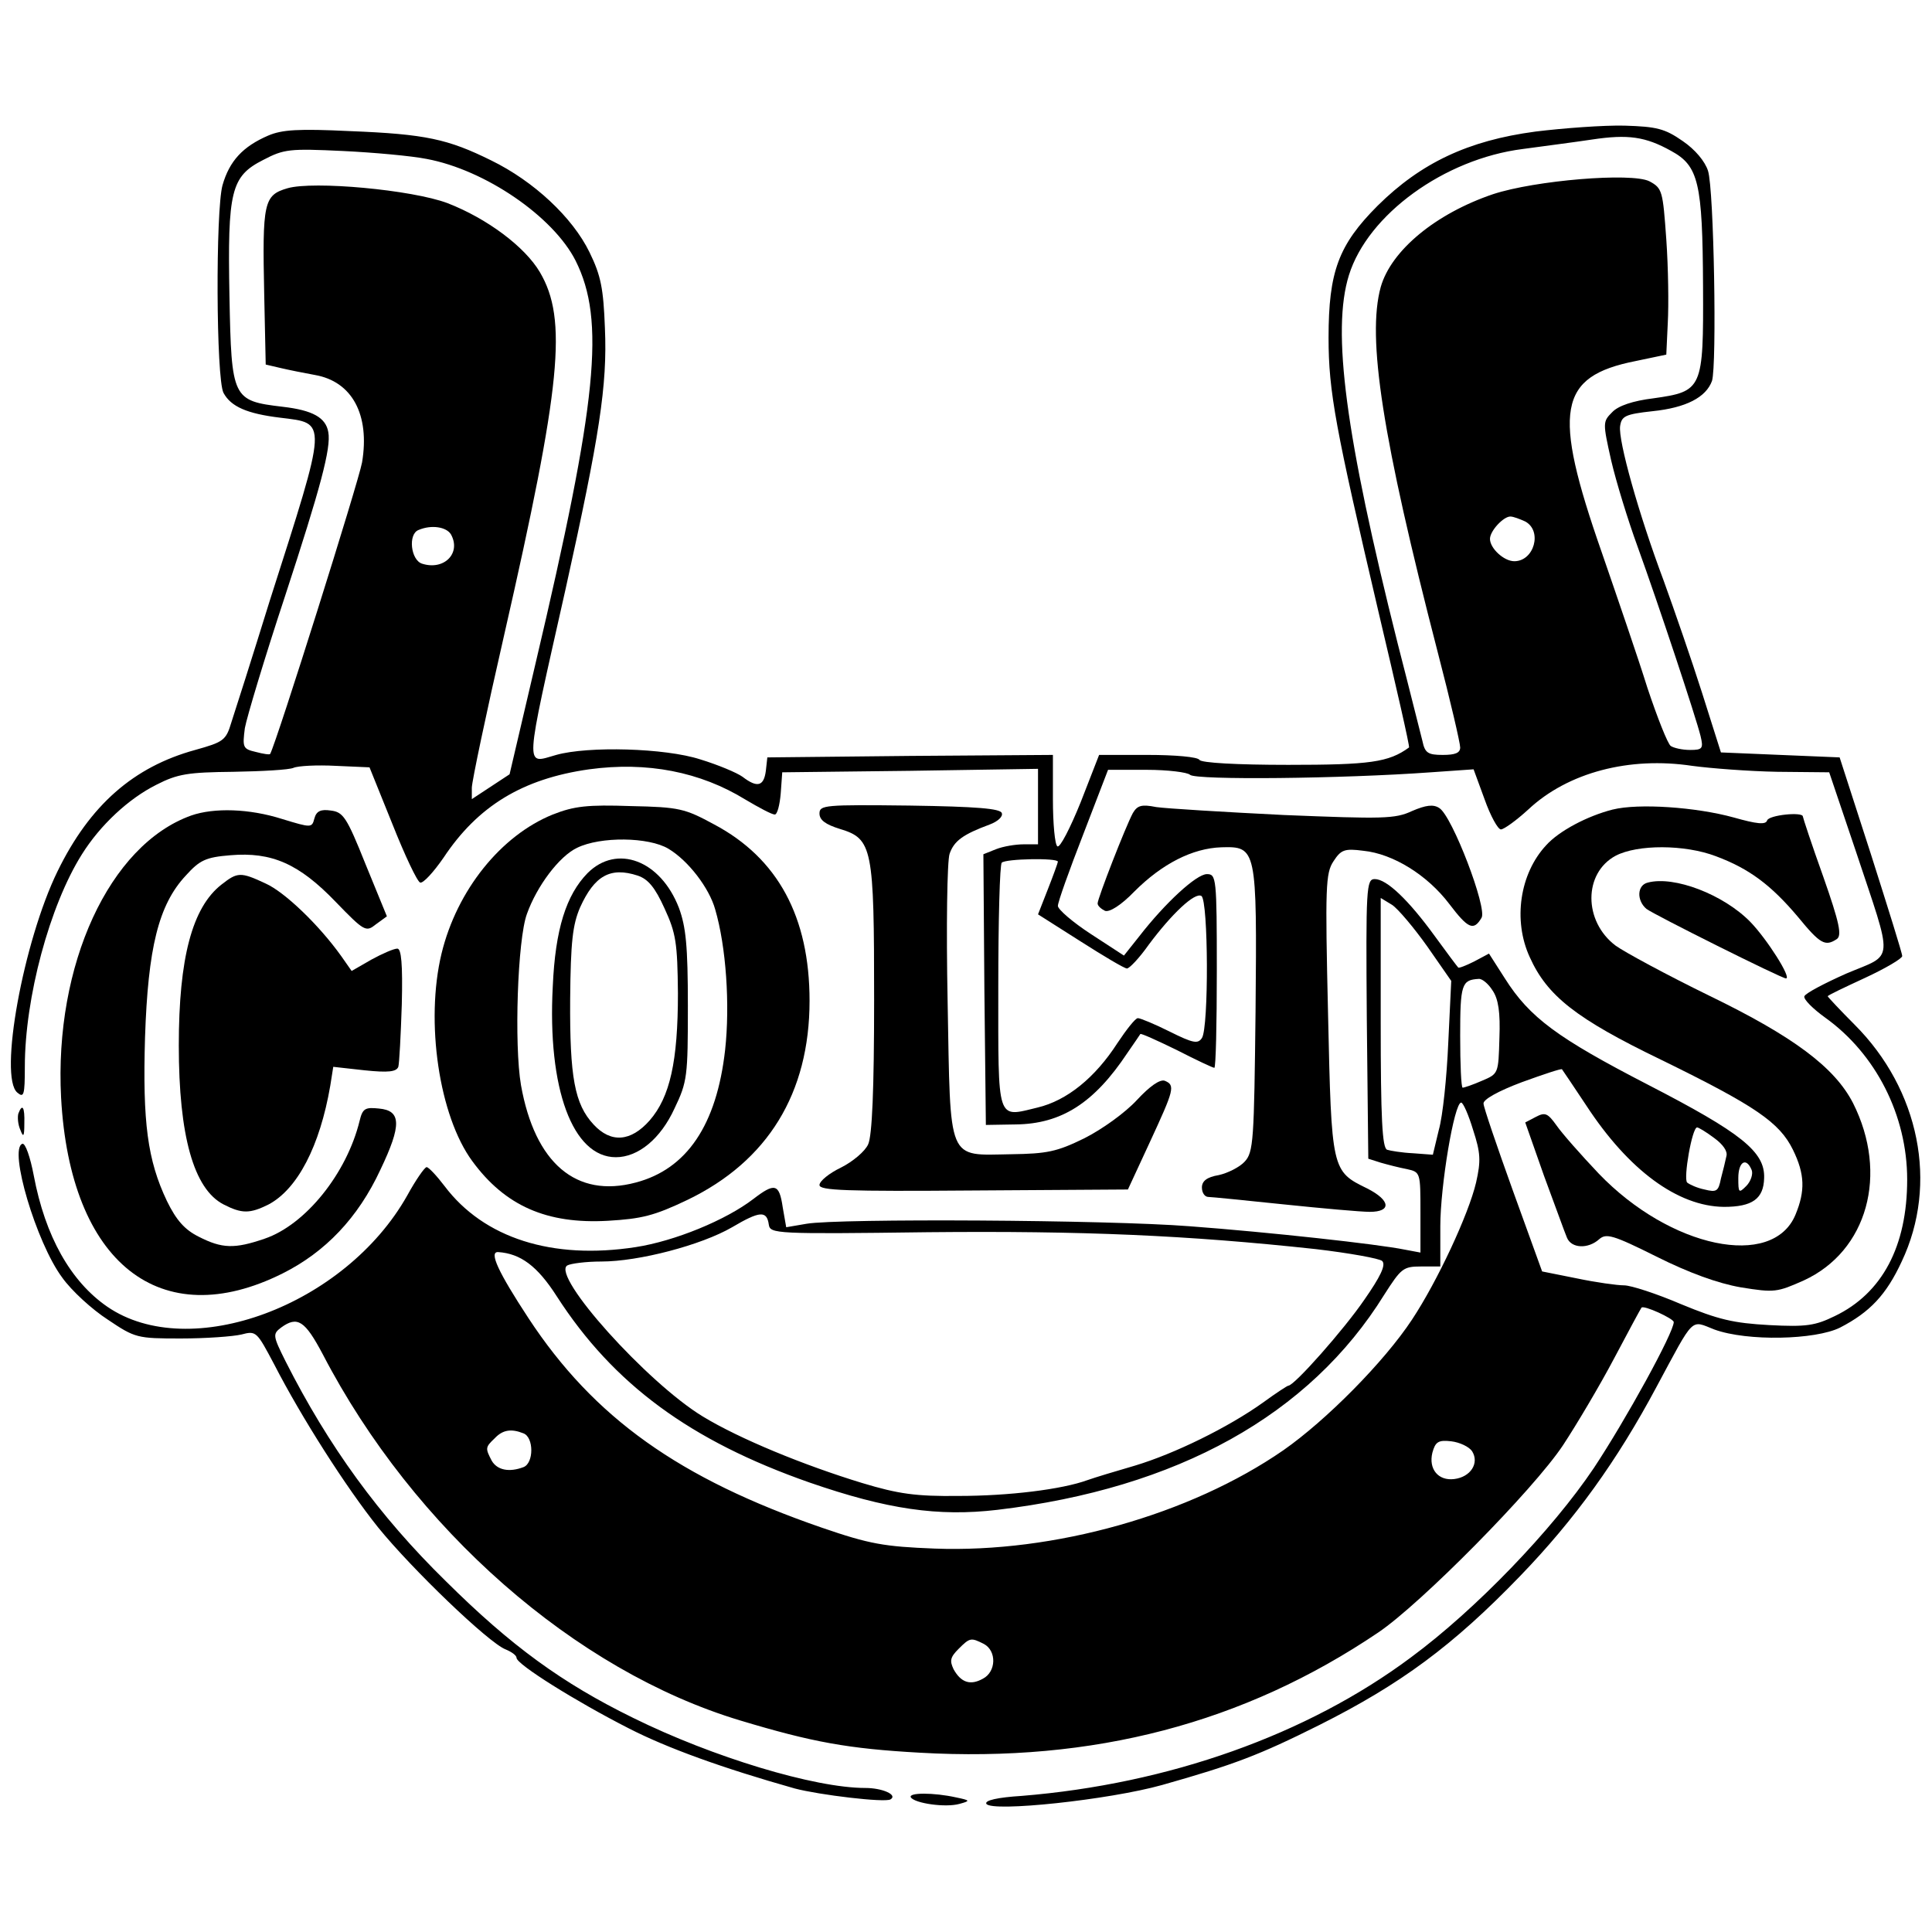
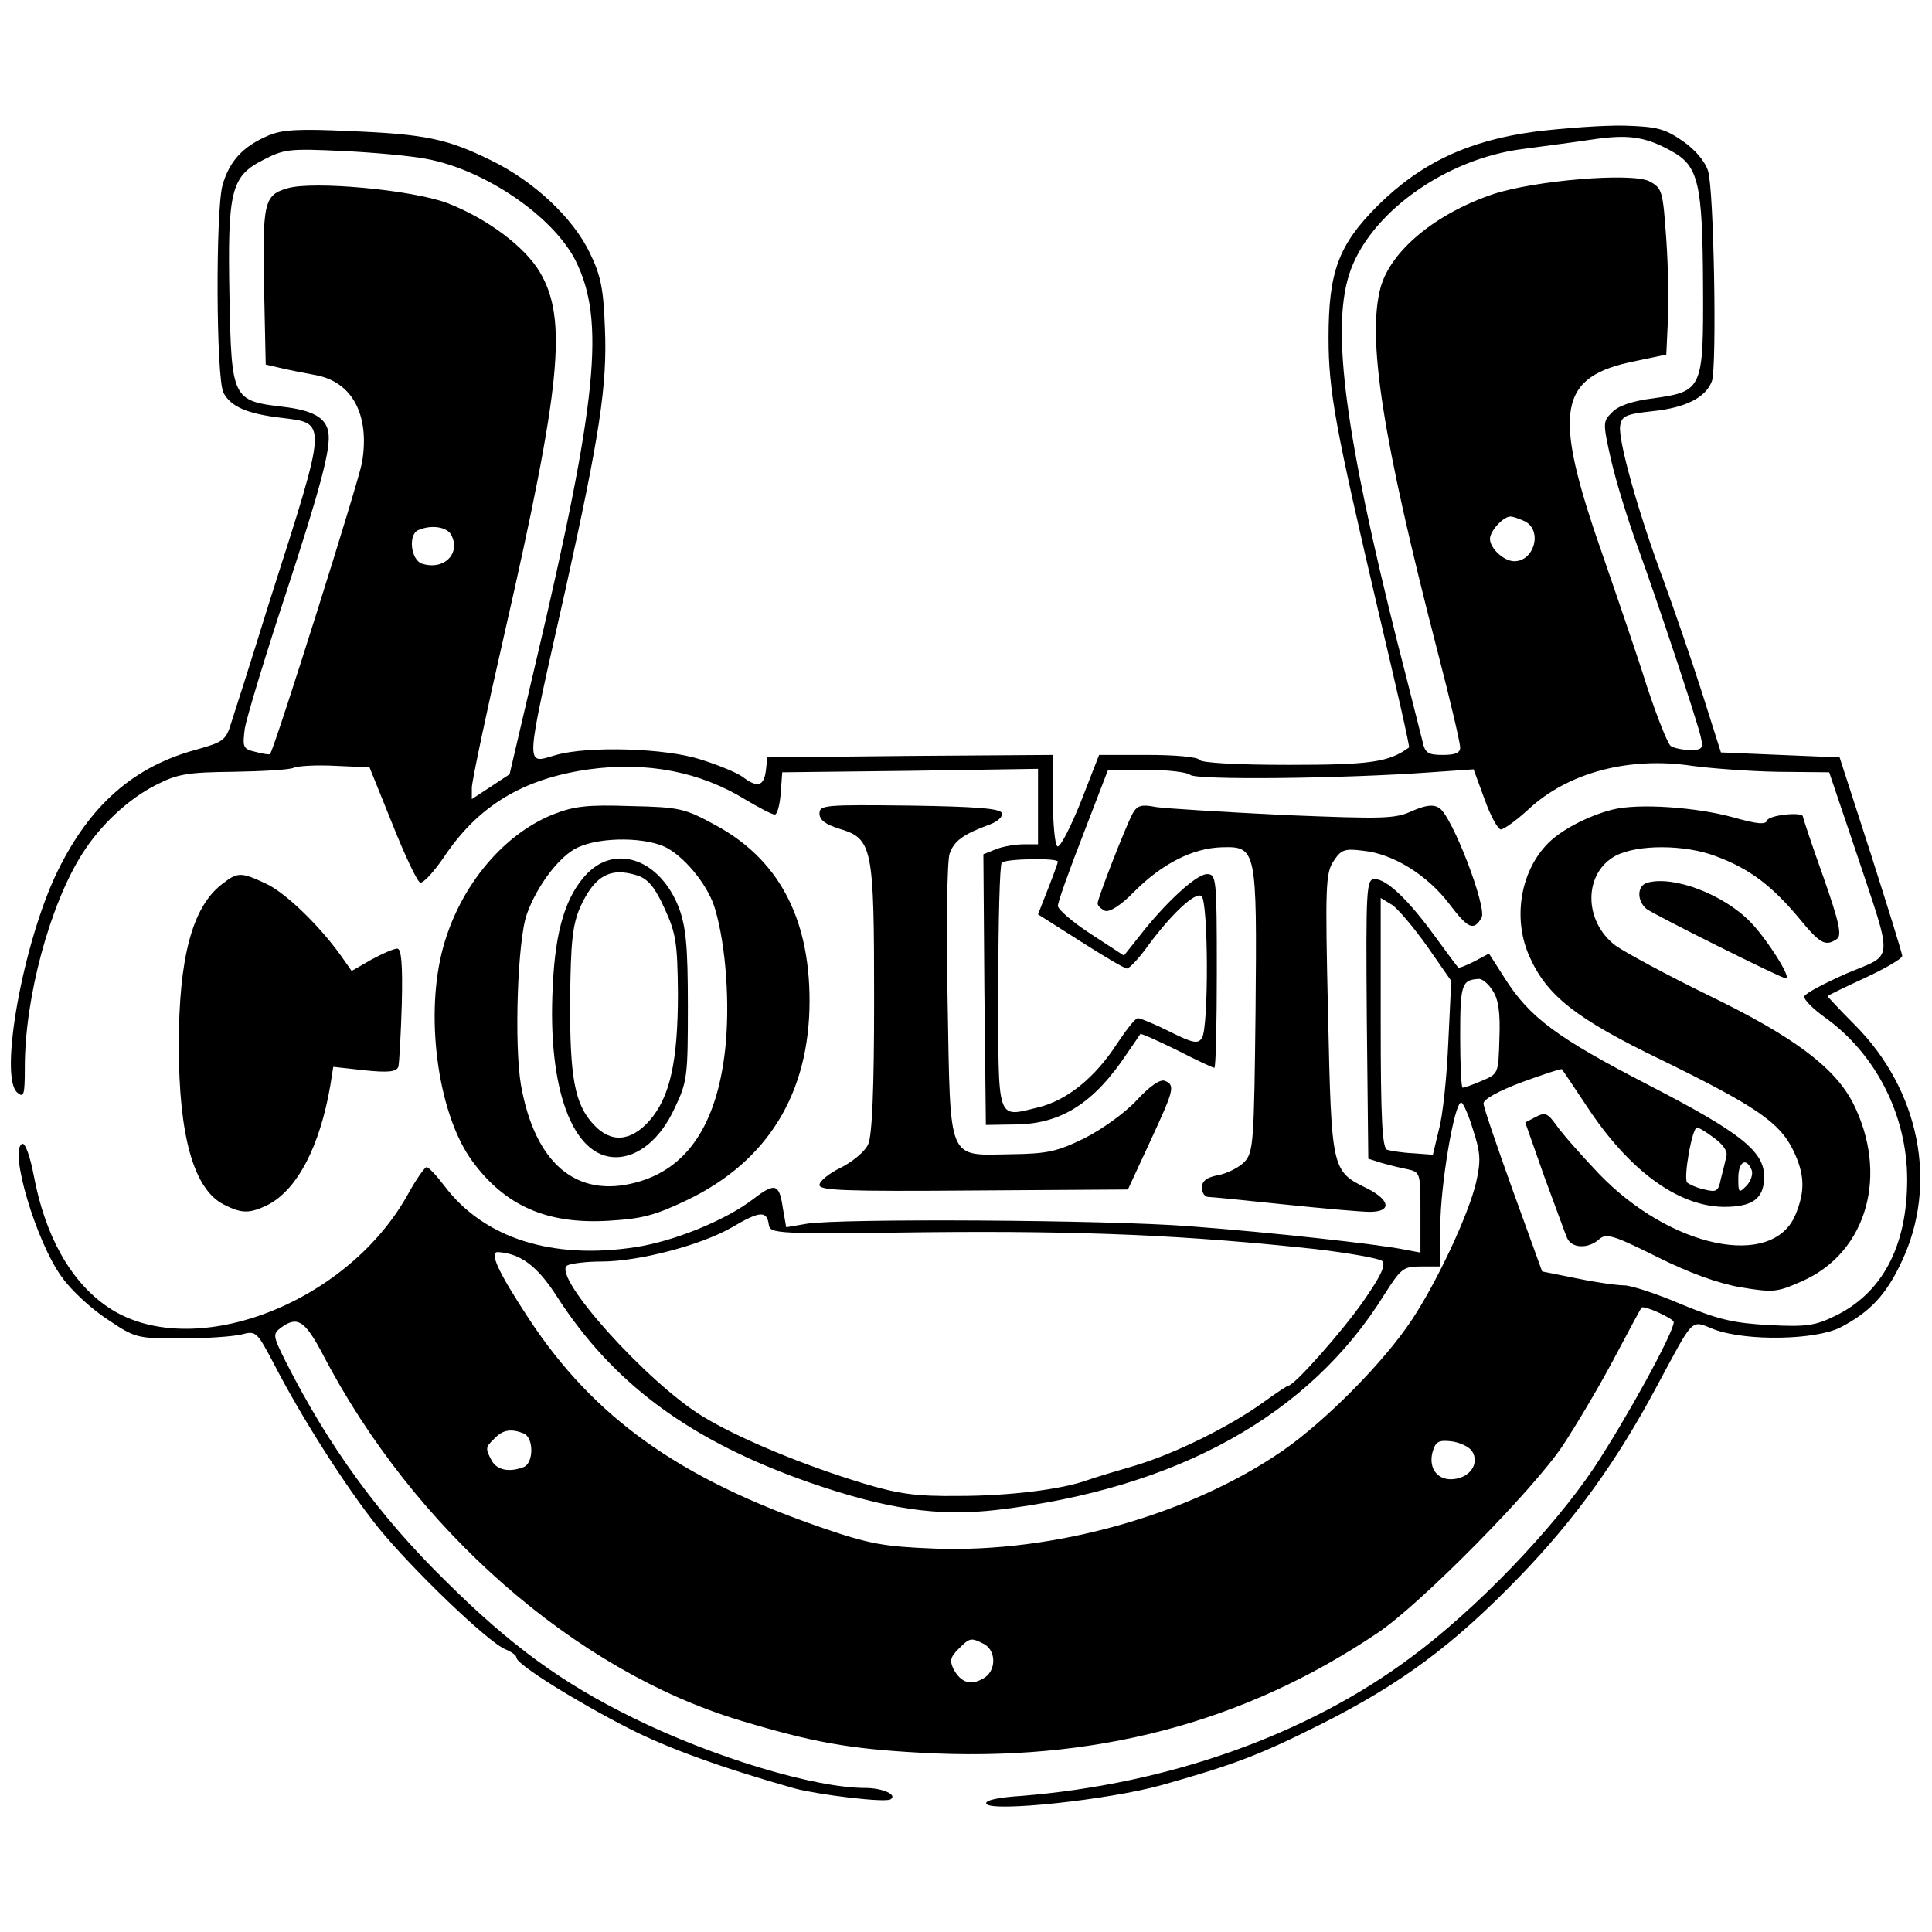
<svg xmlns="http://www.w3.org/2000/svg" version="1.0" width="389pt" height="389pt" viewBox="0 0 389 389" preserveAspectRatio="xMidYMid meet">
  <g transform="translate(0,389) scale(0.1,-0.1)" fill="#000000" stroke="none">
    <path d="M3091 3625 c-135 -18 -230 -63 -317 -149 -79 -79 -99 -133 -99 -266 0 -109 14 -182 101 -554 35 -148 63 -270 61 -271 -41 -30 -79 -35 -243 -35 -104 0 -175 4 -179 10 -3 6 -50 10 -104 10 l-98 0 -37 -95 c-21 -52 -42 -93 -47 -89 -5 3 -9 45 -9 95 l0 89 -287 -2 -288 -3 -3 -27 c-4 -31 -17 -35 -47 -12 -11 8 -49 24 -85 35 -71 23 -226 27 -290 9 -64 -18 -65 -39 19 335 68 307 84 409 79 524 -3 80 -8 106 -31 153 -34 70 -112 143 -198 185 -87 43 -132 53 -284 59 -104 5 -137 3 -165 -9 -51 -22 -78 -51 -92 -100 -14 -51 -13 -389 2 -418 15 -28 48 -42 114 -50 96 -12 97 0 -21 -369 -35 -113 -70 -223 -77 -244 -11 -37 -16 -40 -73 -56 -124 -34 -212 -111 -277 -244 -69 -141 -119 -415 -81 -446 13 -11 15 -5 15 52 0 139 50 325 115 428 37 59 94 112 150 140 43 22 64 25 155 26 58 1 112 4 121 8 9 4 47 6 85 4 l68 -3 46 -114 c25 -63 50 -116 56 -118 6 -2 27 21 47 50 69 104 159 159 293 178 117 16 224 -5 315 -61 27 -16 53 -30 59 -30 5 0 10 19 12 43 l3 42 258 3 257 4 0 -76 0 -76 -29 0 c-16 0 -41 -4 -56 -10 l-25 -10 2 -272 3 -273 60 1 c92 1 158 43 225 144 13 19 25 36 26 38 1 2 34 -13 73 -32 39 -20 73 -36 76 -36 3 0 5 88 5 195 0 188 -1 195 -20 195 -21 0 -84 -58 -136 -125 l-31 -39 -66 43 c-37 24 -67 50 -67 57 0 8 23 72 51 144 l50 130 78 0 c42 0 82 -5 87 -10 11 -11 306 -8 485 5 l86 6 22 -60 c12 -34 27 -61 33 -61 6 0 31 18 55 40 80 75 204 107 330 88 37 -5 115 -11 172 -12 l104 -1 53 -157 c77 -232 79 -207 -18 -248 -45 -20 -83 -40 -85 -46 -2 -6 17 -25 42 -43 102 -73 165 -197 165 -326 0 -134 -50 -229 -146 -275 -39 -19 -57 -22 -132 -18 -72 4 -102 11 -177 42 -49 21 -101 38 -115 38 -14 0 -57 6 -95 14 l-70 14 -59 163 c-32 89 -59 168 -59 175 -1 8 29 25 77 43 44 16 80 28 81 26 1 -1 23 -34 49 -73 85 -130 184 -203 277 -204 57 0 80 16 81 58 2 53 -46 91 -234 188 -182 94 -238 135 -288 214 l-32 50 -30 -16 c-16 -8 -31 -14 -32 -12 -2 2 -23 30 -47 63 -53 73 -97 115 -121 115 -17 0 -18 -17 -16 -282 l3 -281 25 -8 c14 -4 37 -10 53 -13 27 -6 27 -7 27 -87 l0 -81 -32 6 c-54 11 -272 35 -433 47 -165 13 -706 16 -771 5 l-41 -7 -7 40 c-7 48 -16 50 -59 17 -56 -43 -159 -85 -237 -97 -168 -26 -306 18 -385 123 -16 21 -32 38 -36 38 -4 0 -22 -26 -39 -57 -125 -222 -438 -338 -604 -224 -74 51 -125 142 -148 264 -7 37 -17 66 -23 64 -28 -10 28 -199 80 -269 19 -27 61 -65 92 -85 55 -37 59 -38 147 -38 50 0 105 4 122 8 30 8 31 6 66 -60 55 -107 145 -248 209 -328 68 -84 223 -233 257 -246 12 -5 22 -12 22 -17 0 -13 120 -88 226 -142 78 -40 189 -80 334 -121 49 -13 182 -29 193 -22 15 9 -16 23 -51 23 -102 0 -307 62 -467 141 -143 70 -246 145 -377 275 -135 132 -237 273 -323 443 -26 52 -26 55 -9 68 33 24 48 14 84 -54 183 -352 508 -637 840 -737 146 -44 218 -57 362 -65 349 -20 652 59 923 242 86 58 313 288 372 377 27 41 74 120 103 175 29 55 54 101 55 102 4 6 65 -22 65 -29 0 -21 -96 -196 -161 -294 -84 -125 -238 -285 -368 -381 -209 -156 -488 -255 -784 -279 -48 -3 -75 -9 -71 -16 11 -17 247 8 354 38 145 41 195 60 317 121 163 82 268 159 404 300 110 114 195 232 274 380 78 145 68 135 117 116 66 -24 203 -21 253 4 60 31 93 66 124 133 74 156 36 346 -95 477 -30 30 -54 56 -54 57 0 2 34 18 75 37 41 19 75 39 75 44 0 6 -29 98 -63 205 l-63 195 -120 5 -119 5 -38 120 c-21 66 -56 167 -77 225 -51 136 -92 283 -88 312 3 20 10 24 65 30 68 7 108 28 120 61 10 31 4 386 -8 423 -6 19 -26 43 -51 60 -36 25 -52 29 -117 31 -42 1 -123 -5 -180 -12z m274 -39 c55 -30 63 -64 64 -272 1 -208 -1 -212 -100 -226 -41 -5 -71 -15 -83 -28 -19 -19 -19 -21 -2 -97 10 -43 34 -121 53 -173 42 -116 118 -345 127 -382 6 -25 4 -28 -21 -28 -16 0 -33 4 -39 8 -6 4 -27 57 -47 117 -19 61 -61 183 -92 273 -100 286 -88 354 68 385 l62 13 3 64 c2 36 1 111 -3 168 -7 98 -8 103 -34 117 -36 18 -230 2 -315 -26 -115 -39 -205 -113 -226 -187 -28 -102 3 -303 115 -736 25 -96 45 -182 45 -191 0 -11 -10 -15 -35 -15 -30 0 -36 4 -41 28 -4 15 -26 104 -50 197 -105 418 -133 629 -98 741 38 122 192 234 350 254 44 6 106 14 139 19 73 11 108 6 160 -23z m-2506 -16 c118 -22 255 -116 300 -205 60 -120 44 -282 -81 -812 l-52 -222 -38 -25 -38 -25 0 23 c0 12 29 150 65 307 115 504 128 636 72 731 -30 51 -106 108 -186 139 -72 27 -270 45 -322 30 -48 -14 -51 -28 -47 -215 l3 -140 30 -7 c17 -4 47 -10 69 -14 75 -13 111 -80 95 -176 -7 -39 -171 -560 -185 -587 -1 -2 -14 0 -29 4 -26 6 -27 9 -22 48 4 22 40 142 81 266 71 217 93 298 87 330 -5 29 -31 44 -92 51 -101 12 -103 16 -107 222 -4 213 3 242 68 275 42 22 53 23 160 18 63 -3 139 -10 169 -16z m2212 -730 c35 -19 18 -80 -22 -80 -21 0 -49 26 -49 45 0 16 27 45 41 45 6 0 19 -5 30 -10z m-2163 -26 c21 -38 -14 -73 -58 -59 -23 7 -29 60 -7 68 26 11 56 6 65 -9z m1222 -659 c0 -2 -9 -27 -20 -55 l-20 -51 85 -54 c47 -30 89 -55 94 -55 5 0 25 21 44 48 47 63 93 106 106 98 14 -9 15 -265 1 -286 -8 -12 -17 -11 -65 13 -30 15 -59 27 -64 27 -5 0 -23 -23 -41 -50 -45 -70 -102 -116 -161 -130 -83 -20 -79 -32 -79 243 0 134 3 247 7 250 7 8 113 10 113 2z m744 -171 l48 -69 -6 -125 c-3 -69 -11 -147 -19 -175 l-12 -50 -40 3 c-22 1 -46 5 -52 7 -10 3 -13 64 -13 256 l0 251 23 -14 c12 -8 44 -46 71 -84z m131 -88 c12 -17 16 -45 14 -96 -2 -72 -2 -72 -35 -86 -18 -8 -36 -14 -39 -14 -3 0 -5 47 -5 104 0 104 3 113 37 115 7 1 20 -10 28 -23z m-39 -281 c15 -46 16 -62 6 -106 -15 -64 -78 -199 -129 -276 -56 -85 -173 -203 -259 -263 -188 -130 -462 -207 -702 -198 -102 4 -131 9 -227 42 -287 99 -459 221 -591 422 -61 93 -80 134 -61 133 45 -3 79 -28 118 -89 114 -177 269 -291 509 -375 156 -54 259 -69 378 -55 363 43 629 191 779 433 34 53 38 57 74 57 l39 0 0 81 c0 81 28 249 42 249 4 0 15 -25 24 -55z m485 -16 c18 -13 28 -27 25 -37 -2 -10 -7 -30 -11 -45 -5 -26 -9 -28 -33 -22 -15 3 -30 10 -35 14 -8 8 10 111 20 111 3 0 18 -9 34 -21z m76 -65 c3 -8 -2 -23 -11 -32 -15 -15 -16 -14 -16 16 0 33 16 43 27 16z m-1979 -110 c3 -18 13 -19 320 -15 312 3 522 -6 781 -34 68 -8 129 -19 134 -24 8 -8 -4 -32 -36 -78 -41 -60 -141 -173 -153 -173 -2 0 -25 -15 -51 -34 -70 -50 -178 -103 -258 -127 -38 -11 -81 -24 -95 -29 -52 -19 -159 -32 -260 -32 -86 -1 -121 4 -194 26 -118 36 -247 89 -321 134 -112 68 -305 283 -273 304 7 4 38 8 69 8 75 0 201 33 263 69 56 33 70 34 74 5z m-494 -420 c21 -8 21 -60 0 -68 -29 -11 -53 -6 -64 13 -13 25 -13 27 6 45 16 17 33 20 58 10z m1910 -36 c15 -24 -3 -52 -36 -56 -32 -4 -52 20 -44 53 6 22 12 26 38 23 17 -2 36 -11 42 -20z m-983 -388 c26 -14 25 -56 -2 -70 -25 -14 -44 -8 -59 19 -8 17 -7 24 10 41 23 23 25 23 51 10z" />
    <path d="M1113 2250 c-104 -42 -193 -152 -224 -280 -33 -137 -5 -327 62 -418 66 -90 150 -127 273 -120 68 4 93 10 160 42 162 78 246 215 246 401 0 169 -64 287 -192 355 -59 32 -70 35 -168 37 -87 3 -114 0 -157 -17z m233 -69 c40 -24 82 -79 94 -122 22 -75 30 -192 20 -283 -17 -151 -77 -240 -180 -267 -120 -32 -203 39 -231 196 -14 81 -7 294 12 345 20 56 65 116 101 133 47 23 144 22 184 -2z" />
    <path d="M1183 2132 c-43 -44 -65 -113 -70 -228 -11 -206 40 -344 127 -344 45 0 90 37 118 98 26 54 27 65 27 207 0 121 -4 159 -18 197 -37 96 -125 129 -184 70z m155 -71 c23 -50 26 -69 27 -171 0 -137 -16 -209 -57 -256 -38 -43 -78 -46 -113 -8 -38 41 -48 95 -47 252 1 116 5 150 20 185 29 64 61 82 116 64 21 -7 35 -24 54 -66z" />
    <path d="M1650 2252 c0 -13 12 -22 41 -31 66 -20 69 -37 69 -345 0 -179 -4 -273 -12 -290 -6 -14 -31 -35 -55 -47 -23 -11 -43 -27 -43 -35 0 -11 52 -13 310 -11 l311 2 44 95 c49 106 52 115 30 124 -10 3 -30 -11 -56 -39 -23 -25 -70 -59 -106 -77 -55 -27 -75 -31 -147 -32 -130 -2 -122 -20 -128 307 -3 151 -1 284 4 298 9 26 27 39 81 59 16 6 27 16 24 23 -3 9 -51 13 -185 15 -172 2 -182 1 -182 -16z" />
    <path d="M2281 2253 c-15 -28 -71 -172 -71 -182 0 -5 7 -11 15 -15 9 -3 32 11 59 39 56 56 117 87 175 89 71 2 72 -1 69 -330 -3 -260 -4 -284 -22 -303 -10 -11 -34 -23 -52 -27 -24 -4 -34 -12 -34 -25 0 -11 6 -19 13 -19 6 0 75 -7 152 -15 77 -8 155 -15 173 -15 44 0 42 23 -5 47 -72 35 -72 36 -79 350 -6 258 -5 285 11 309 15 23 22 26 60 21 60 -6 129 -49 173 -107 38 -50 49 -55 65 -28 12 19 -59 205 -85 221 -12 8 -27 6 -55 -6 -34 -16 -59 -16 -258 -8 -121 6 -236 13 -257 16 -30 6 -38 3 -47 -12z" />
    <path d="M3247 2260 c-51 -13 -108 -43 -134 -72 -53 -57 -67 -151 -33 -225 35 -78 93 -124 265 -207 190 -93 238 -126 265 -181 24 -49 25 -83 5 -131 -46 -110 -252 -67 -396 83 -36 38 -74 81 -85 97 -18 25 -23 27 -42 17 l-21 -11 38 -108 c22 -59 42 -115 46 -124 9 -22 43 -23 65 -3 14 12 27 9 115 -35 66 -33 124 -54 170 -62 68 -11 73 -10 127 14 128 59 171 214 99 357 -37 72 -120 134 -289 216 -86 42 -171 88 -189 101 -65 49 -65 146 0 181 44 23 139 23 202 -1 67 -25 111 -58 165 -122 45 -55 55 -60 78 -45 11 7 6 32 -27 126 -23 64 -41 119 -41 121 0 10 -69 3 -72 -8 -3 -9 -21 -7 -67 6 -76 21 -192 29 -244 16z" />
-     <path d="M385 2248 c-165 -59 -276 -301 -262 -568 18 -333 200 -477 446 -354 86 43 152 112 197 209 43 90 42 119 -3 123 -28 3 -33 0 -39 -25 -26 -106 -109 -209 -191 -237 -61 -21 -86 -20 -133 4 -28 14 -45 33 -64 72 -39 82 -49 158 -44 329 6 180 27 267 82 326 28 31 40 37 90 41 83 7 138 -17 212 -94 58 -60 61 -61 81 -45 l22 16 -43 105 c-38 95 -45 105 -70 108 -20 3 -29 -1 -33 -16 -5 -19 -6 -19 -65 -1 -66 21 -137 23 -183 7z" />
    <path d="M446 2109 c-59 -46 -86 -148 -86 -324 0 -182 30 -289 90 -320 37 -19 53 -19 91 0 58 31 103 117 124 239 l6 38 63 -7 c48 -5 64 -3 68 7 2 7 5 64 7 126 2 81 -1 112 -9 112 -7 0 -30 -10 -52 -22 l-40 -23 -21 30 c-45 63 -114 129 -152 146 -51 24 -57 23 -89 -2z" />
    <path d="M3318 2113 c-22 -5 -23 -36 -3 -53 14 -11 272 -140 281 -140 12 0 -38 79 -72 114 -54 55 -153 93 -206 79z" />
-     <path d="M37 1648 c-2 -7 -1 -22 4 -33 6 -16 8 -14 8 13 1 33 -4 41 -12 20z" />
-     <path d="M1834 271 c8 -12 70 -21 98 -13 22 6 22 7 -7 13 -45 10 -97 10 -91 0z" />
+     <path d="M37 1648 z" />
  </g>
</svg>